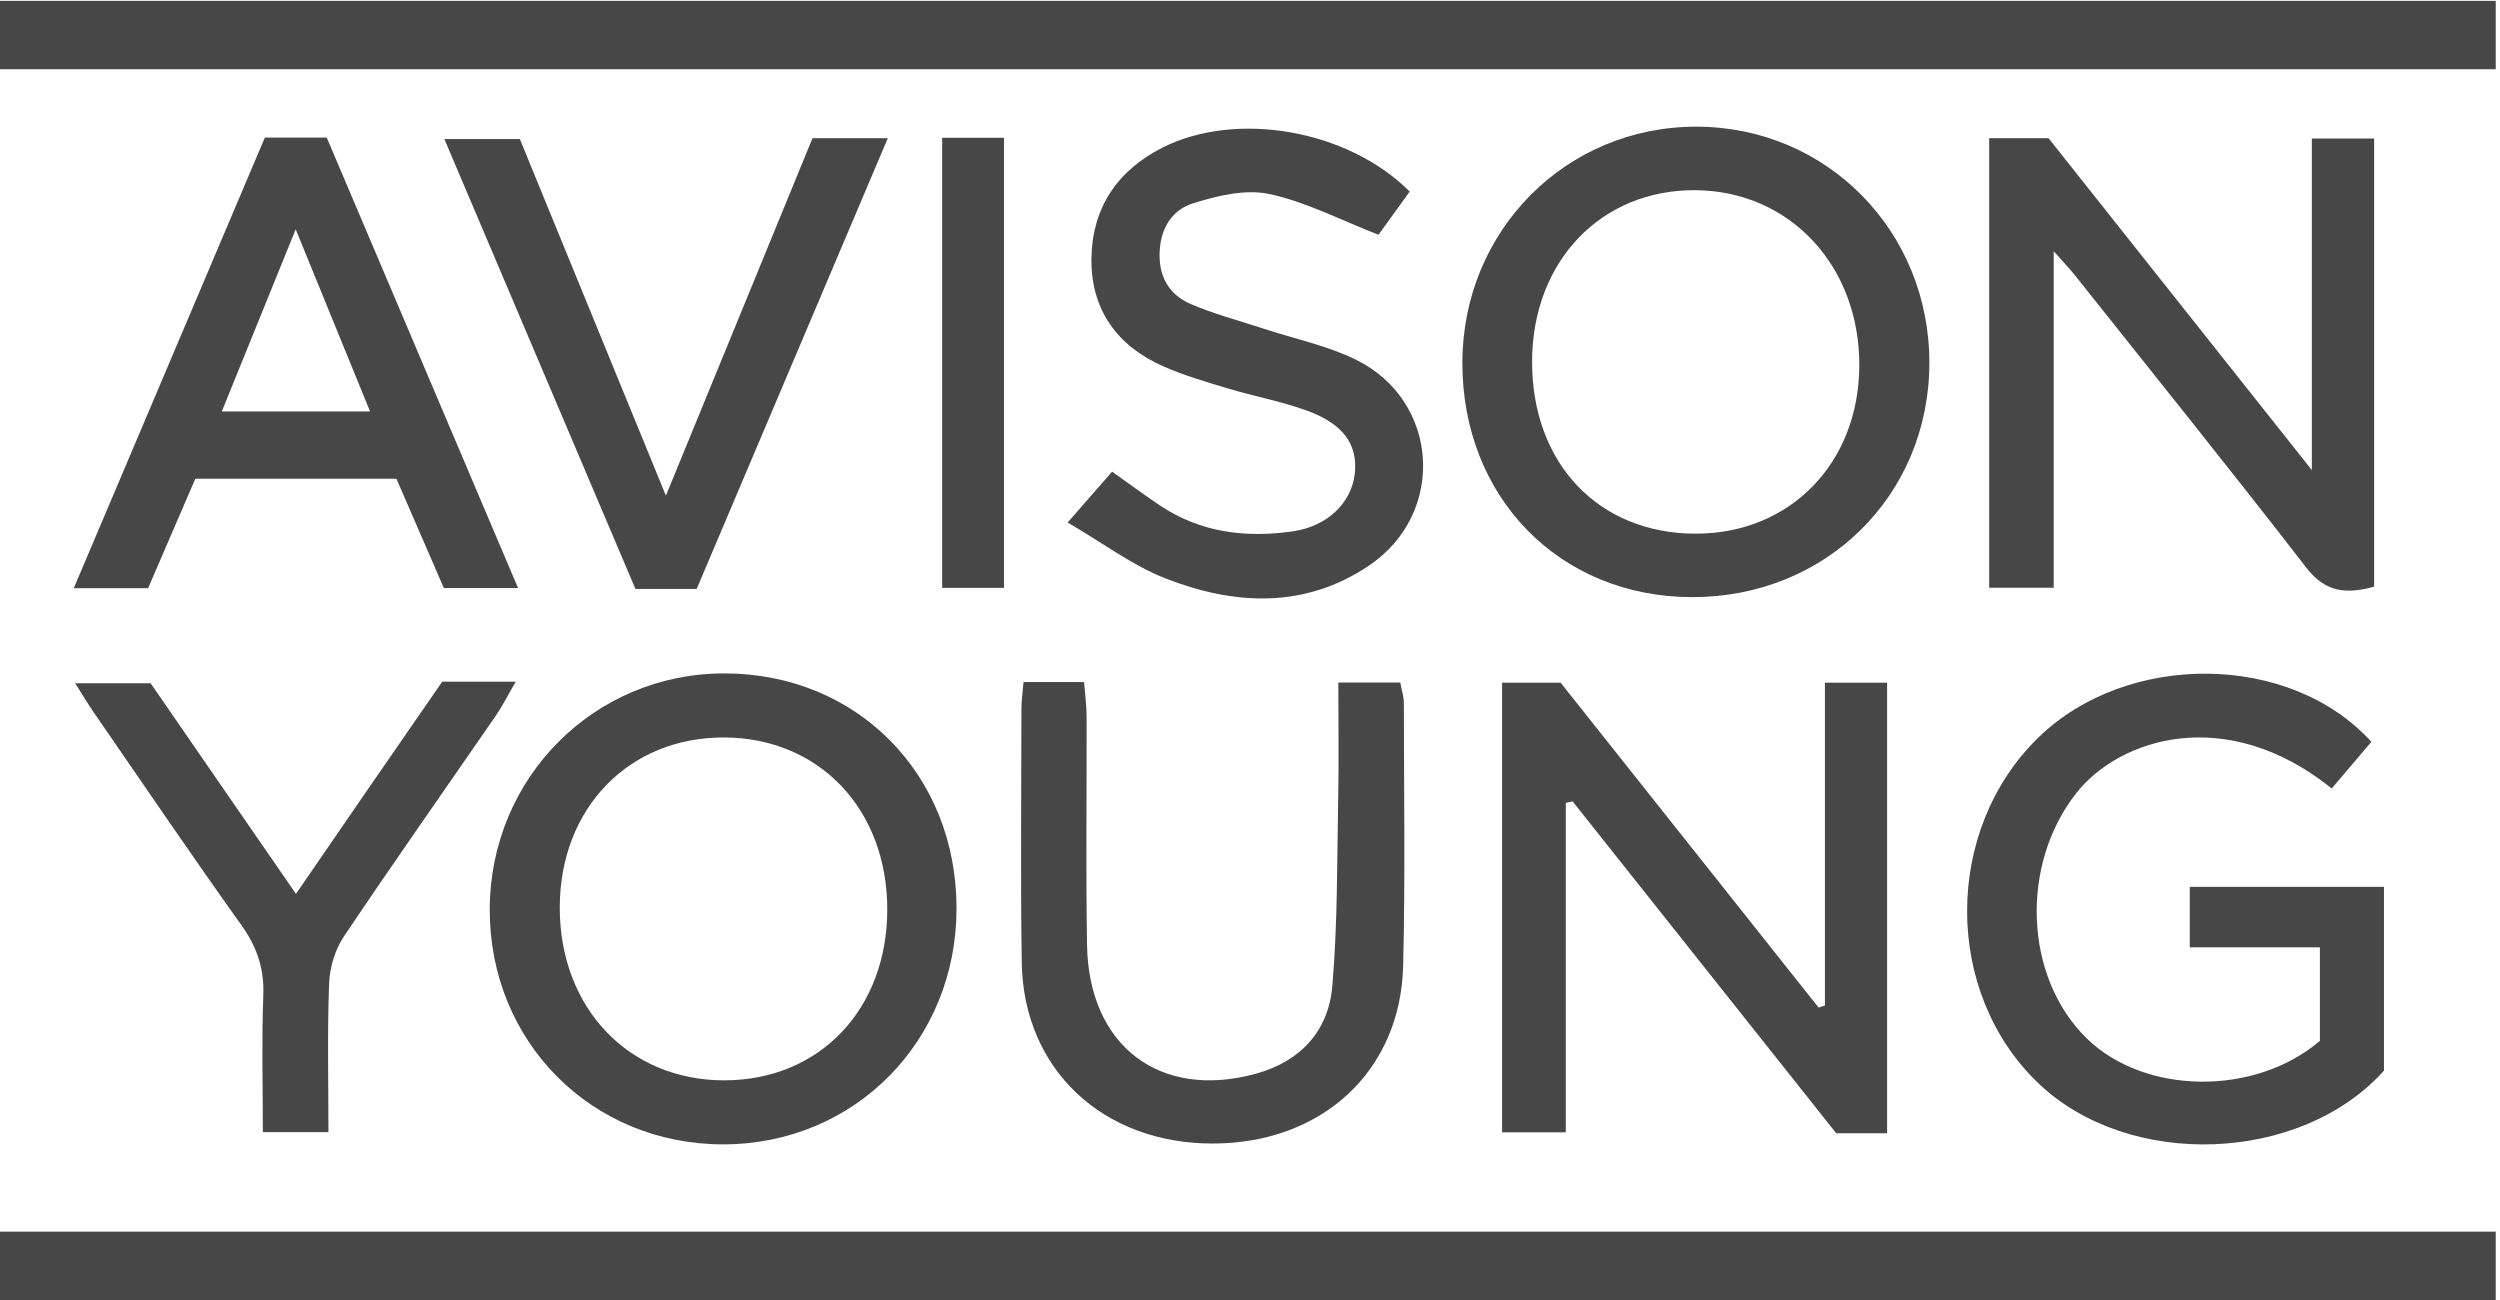
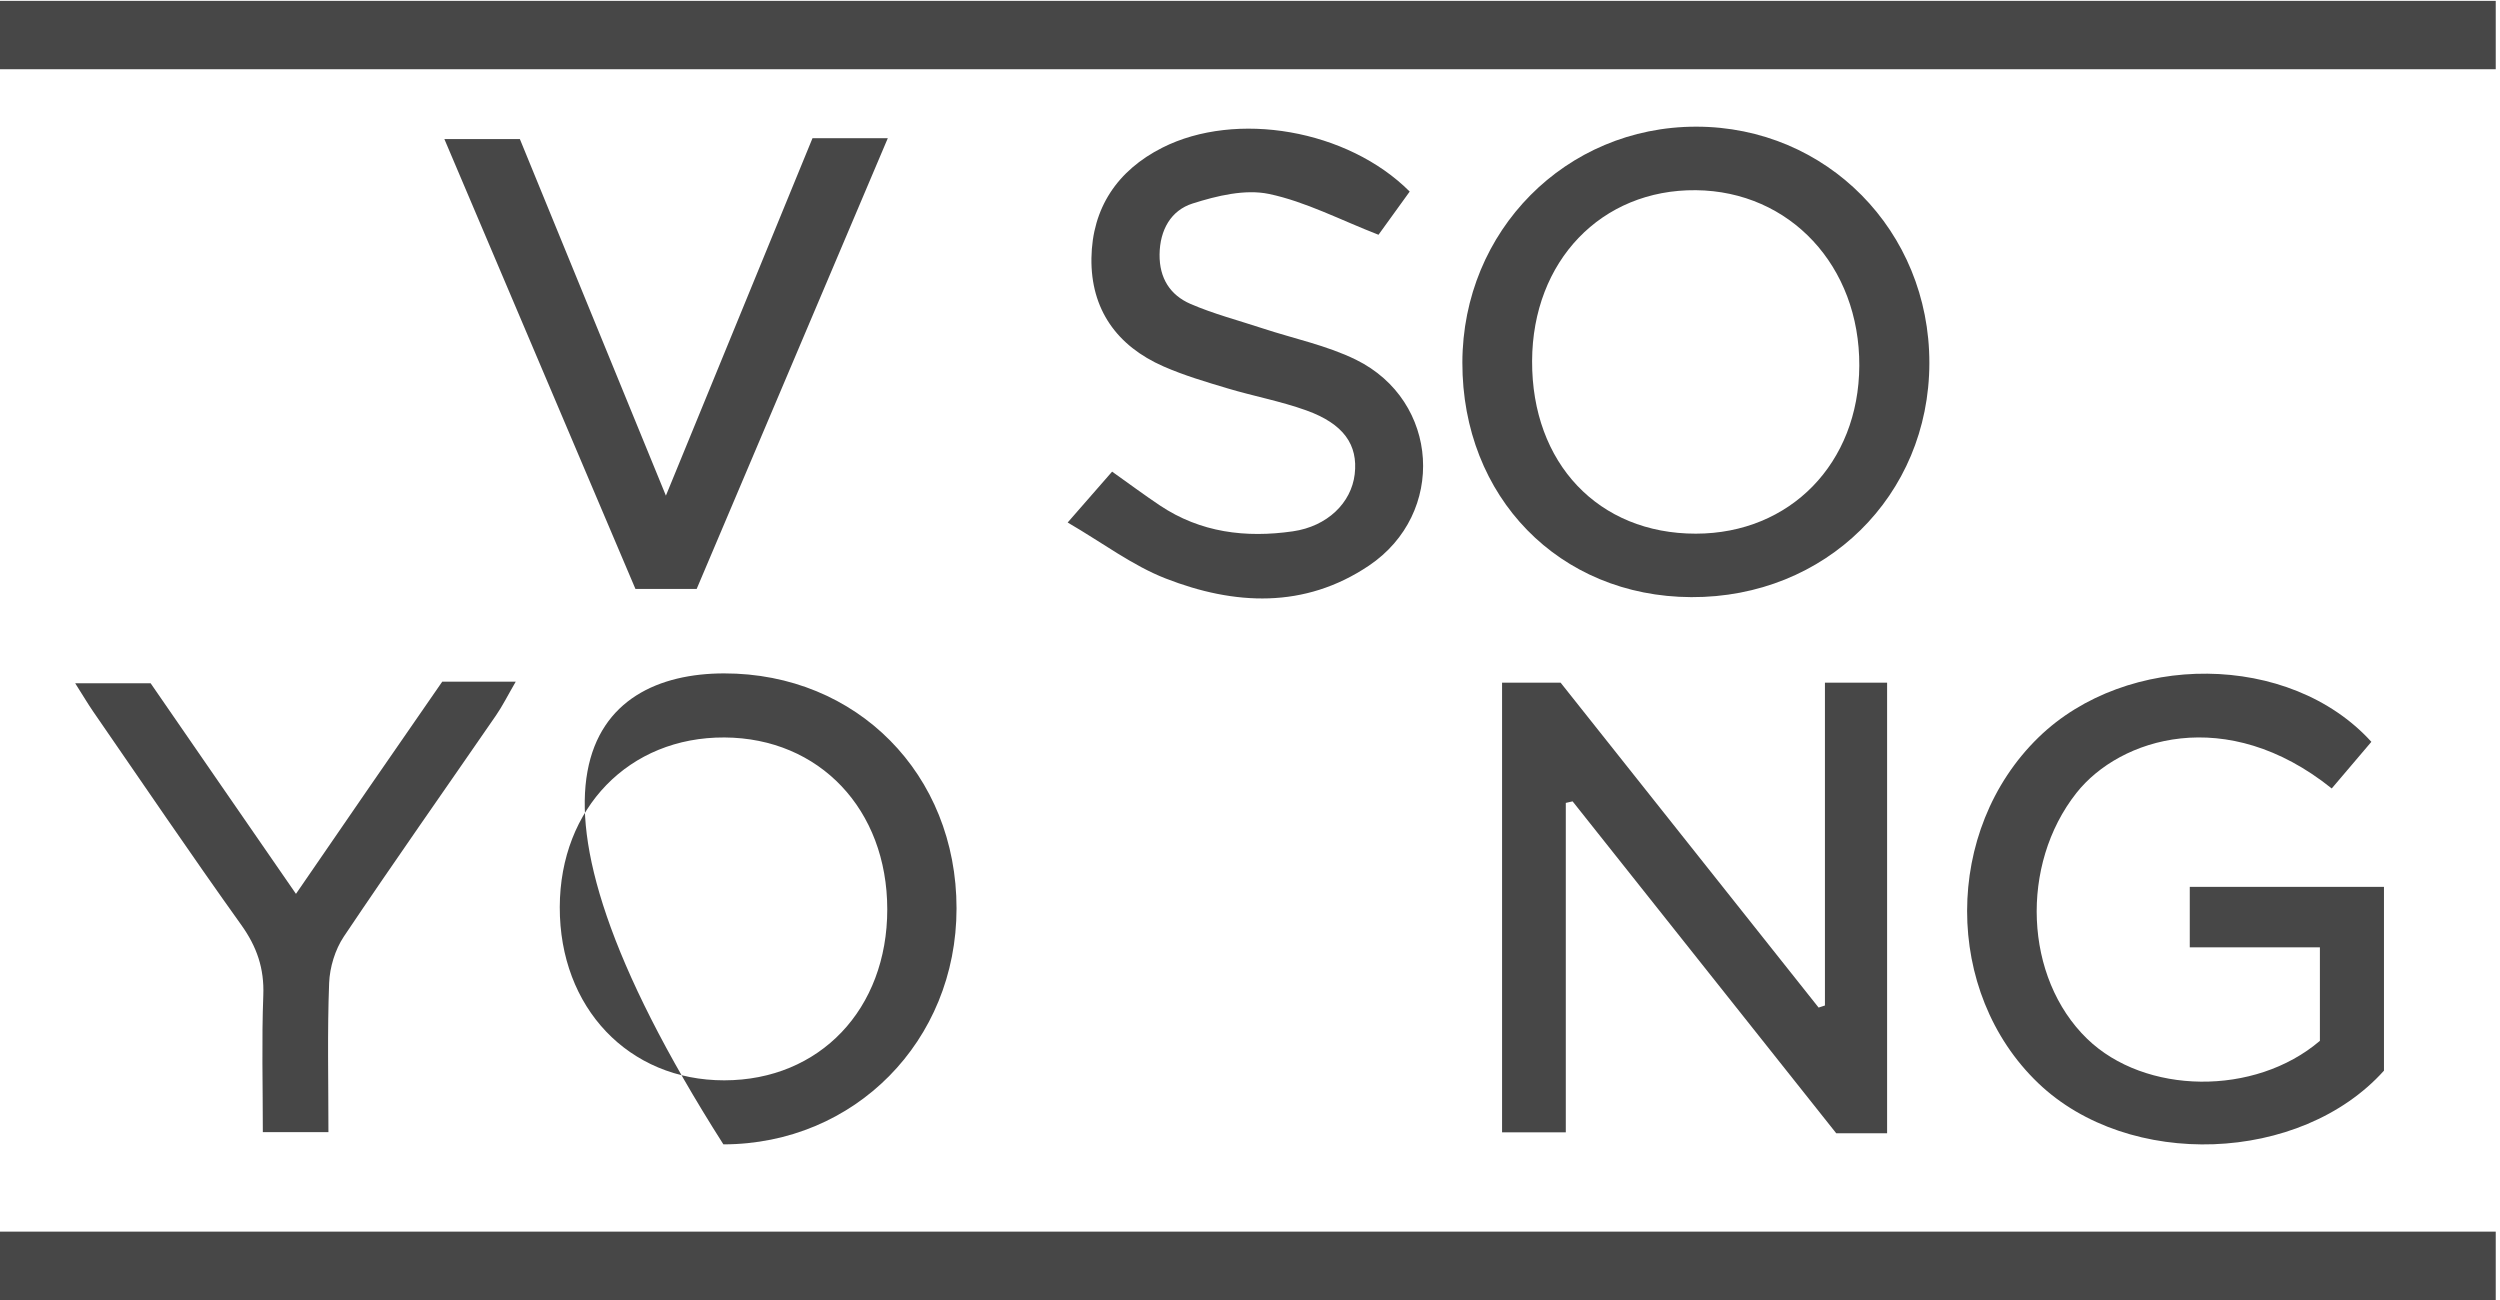
<svg xmlns="http://www.w3.org/2000/svg" xmlns:xlink="http://www.w3.org/1999/xlink" width="75px" height="39px" viewBox="0 0 75 39" version="1.1">
  <title>Testimonials_AvisonYoung</title>
  <desc>Created with Sketch.</desc>
  <defs>
    <polygon id="path-1" points="0 40 74.824 40 74.824 0.094 0 0.094" />
  </defs>
  <g id="-" stroke="none" stroke-width="1" fill="none" fill-rule="evenodd">
    <g id="PopUp-Restaraunts" transform="translate(-1335, -6358)">
      <g id="Testimonials_AvisonYoung" transform="translate(1335, 6357)">
        <polygon id="Fill-1" fill="#474747" points="0 3.077 74.872 3.077 74.872 1.026 0 1.026" />
        <polygon id="Fill-2" fill="#474747" points="0 40 74.872 40 74.872 37.949 0 37.949" />
        <g id="Group-25">
          <path d="M56.613,34.998 L55.087,34.998 C52.468,31.701 49.823,28.371 47.178,25.041 C47.11,25.057 47.042,25.072 46.974,25.087 L46.974,34.97 L45.062,34.97 L45.062,21.481 L46.819,21.481 C49.379,24.706 51.969,27.966 54.558,31.227 C54.621,31.206 54.684,31.186 54.748,31.165 L54.748,21.481 L56.613,21.481 L56.613,34.998 Z" id="Fill-3" fill="#474747" />
-           <path d="M61.611,8.536 L61.611,13.653 L61.611,18.632 L59.676,18.632 L59.676,5.145 L61.455,5.145 C63.999,8.352 66.593,11.62 69.355,15.102 L69.355,5.157 L71.224,5.157 L71.224,18.6 C70.396,18.827 69.769,18.779 69.19,18.031 C66.909,15.082 64.569,12.179 62.249,9.26 C62.101,9.074 61.935,8.903 61.611,8.536" id="Fill-5" fill="#474747" />
          <path d="M45.963,11.828 C45.95,14.897 47.954,17.012 50.875,17.01 C53.707,17.008 55.764,14.896 55.779,11.975 C55.794,8.983 53.701,6.734 50.876,6.706 C48.04,6.679 45.975,8.831 45.963,11.828 M43.871,11.875 C43.879,7.922 46.974,4.8 50.885,4.8 C54.8,4.8 57.887,7.93 57.881,11.893 C57.874,15.873 54.762,18.932 50.738,18.914 C46.776,18.897 43.864,15.911 43.871,11.875" id="Fill-7" fill="#474747" />
-           <path d="M26.618,28.277 C26.616,25.284 24.584,23.139 21.734,23.124 C18.872,23.109 16.801,25.242 16.793,28.213 C16.785,31.231 18.857,33.413 21.729,33.41 C24.59,33.408 26.62,31.276 26.618,28.277 M28.696,28.253 C28.695,32.233 25.638,35.326 21.702,35.331 C17.748,35.336 14.681,32.249 14.692,28.277 C14.703,24.339 17.818,21.204 21.723,21.202 C25.705,21.199 28.698,24.225 28.696,28.253" id="Fill-9" fill="#474747" />
+           <path d="M26.618,28.277 C26.616,25.284 24.584,23.139 21.734,23.124 C18.872,23.109 16.801,25.242 16.793,28.213 C16.785,31.231 18.857,33.413 21.729,33.41 C24.59,33.408 26.62,31.276 26.618,28.277 M28.696,28.253 C28.695,32.233 25.638,35.326 21.702,35.331 C14.703,24.339 17.818,21.204 21.723,21.202 C25.705,21.199 28.698,24.225 28.696,28.253" id="Fill-9" fill="#474747" />
          <path d="M69.952,24.654 C66.794,22.118 63.595,23.141 62.293,24.788 C60.59,26.945 60.724,30.331 62.613,32.163 C64.346,33.844 67.645,33.893 69.597,32.225 L69.597,29.419 L65.693,29.419 L65.693,27.606 L71.519,27.606 L71.519,33.12 C69.017,35.905 63.864,36.096 61.146,33.493 C58.3,30.767 58.303,25.901 61.152,23.125 C63.803,20.542 68.696,20.56 71.141,23.255 C70.763,23.7 70.375,24.157 69.952,24.654" id="Fill-11" fill="#474747" />
-           <path d="M11.102,13.344 C10.357,11.518 9.655,9.798 8.871,7.879 C8.084,9.82 7.384,11.544 6.654,13.344 L11.102,13.344 Z M7.945,5.129 L9.803,5.129 C11.684,9.557 13.582,14.028 15.541,18.64 L13.315,18.64 C12.864,17.601 12.386,16.5 11.893,15.362 L5.86,15.362 C5.399,16.431 4.933,17.51 4.443,18.646 L2.213,18.646 C4.154,14.068 6.049,9.6 7.945,5.129 L7.945,5.129 Z" id="Fill-13" fill="#474747" />
          <path d="M32.03,16.675 C32.577,16.048 32.957,15.614 33.363,15.149 C33.886,15.52 34.334,15.854 34.798,16.164 C36.016,16.979 37.375,17.143 38.785,16.94 C39.819,16.791 40.539,16.088 40.641,15.228 C40.745,14.345 40.31,13.715 39.19,13.312 C38.423,13.036 37.61,12.886 36.826,12.651 C36.178,12.457 35.524,12.264 34.906,11.993 C33.504,11.379 32.721,10.277 32.743,8.746 C32.765,7.243 33.516,6.115 34.871,5.43 C37.08,4.313 40.428,4.882 42.291,6.747 C41.967,7.195 41.631,7.66 41.355,8.043 C40.205,7.596 39.171,7.051 38.072,6.819 C37.354,6.668 36.507,6.873 35.778,7.105 C35.132,7.31 34.795,7.894 34.787,8.636 C34.78,9.35 35.107,9.854 35.716,10.118 C36.412,10.419 37.154,10.612 37.876,10.85 C38.813,11.159 39.802,11.361 40.678,11.791 C43.187,13.025 43.396,16.405 41.065,17.971 C39.134,19.268 37.029,19.158 34.971,18.355 C33.974,17.966 33.089,17.292 32.03,16.675" id="Fill-15" fill="#474747" />
-           <path d="M30.706,21.461 L32.522,21.461 C32.551,21.84 32.597,22.165 32.598,22.491 C32.605,24.778 32.573,27.065 32.611,29.351 C32.662,32.381 34.797,33.996 37.663,33.215 C39.01,32.849 39.853,31.935 39.969,30.589 C40.131,28.711 40.11,26.817 40.146,24.929 C40.168,23.807 40.15,22.684 40.15,21.477 L42.009,21.477 C42.053,21.72 42.116,21.908 42.116,22.096 C42.118,24.721 42.159,27.348 42.095,29.972 C42.019,33.14 39.652,35.306 36.376,35.306 C33.081,35.307 30.703,33.078 30.653,29.877 C30.613,27.336 30.641,24.795 30.643,22.254 C30.643,22.032 30.678,21.81 30.706,21.461" id="Fill-17" fill="#474747" />
          <path d="M20.9,18.668 L19.063,18.668 C17.168,14.207 15.277,9.755 13.331,5.172 L15.596,5.172 C17.019,8.647 18.449,12.139 19.977,15.869 C21.494,12.17 22.928,8.674 24.375,5.146 L26.634,5.146 C24.699,9.71 22.806,14.174 20.9,18.668" id="Fill-19" fill="#474747" />
          <path d="M9.853,34.963 L7.885,34.963 C7.885,33.55 7.848,32.203 7.899,30.859 C7.93,30.054 7.707,29.404 7.239,28.749 C5.727,26.635 4.27,24.482 2.793,22.343 C2.636,22.114 2.495,21.875 2.256,21.498 L4.519,21.498 C5.203,22.491 5.923,23.534 6.643,24.578 C7.362,25.619 8.081,26.66 8.879,27.816 C9.659,26.681 10.372,25.642 11.087,24.604 C11.808,23.559 12.53,22.516 13.267,21.45 L15.472,21.45 C15.229,21.869 15.075,22.18 14.879,22.464 C13.357,24.674 11.81,26.868 10.315,29.097 C10.053,29.489 9.892,30.019 9.874,30.492 C9.818,31.951 9.853,33.413 9.853,34.963" id="Fill-21" fill="#474747" />
          <mask id="mask-2" fill="white">
            <use xlink:href="#path-1" />
          </mask>
          <g id="Clip-24" />
-           <polygon id="Fill-23" fill="#474747" mask="url(#mask-2)" points="28.265 18.636 30.119 18.636 30.119 5.133 28.265 5.133" />
        </g>
      </g>
    </g>
  </g>
</svg>